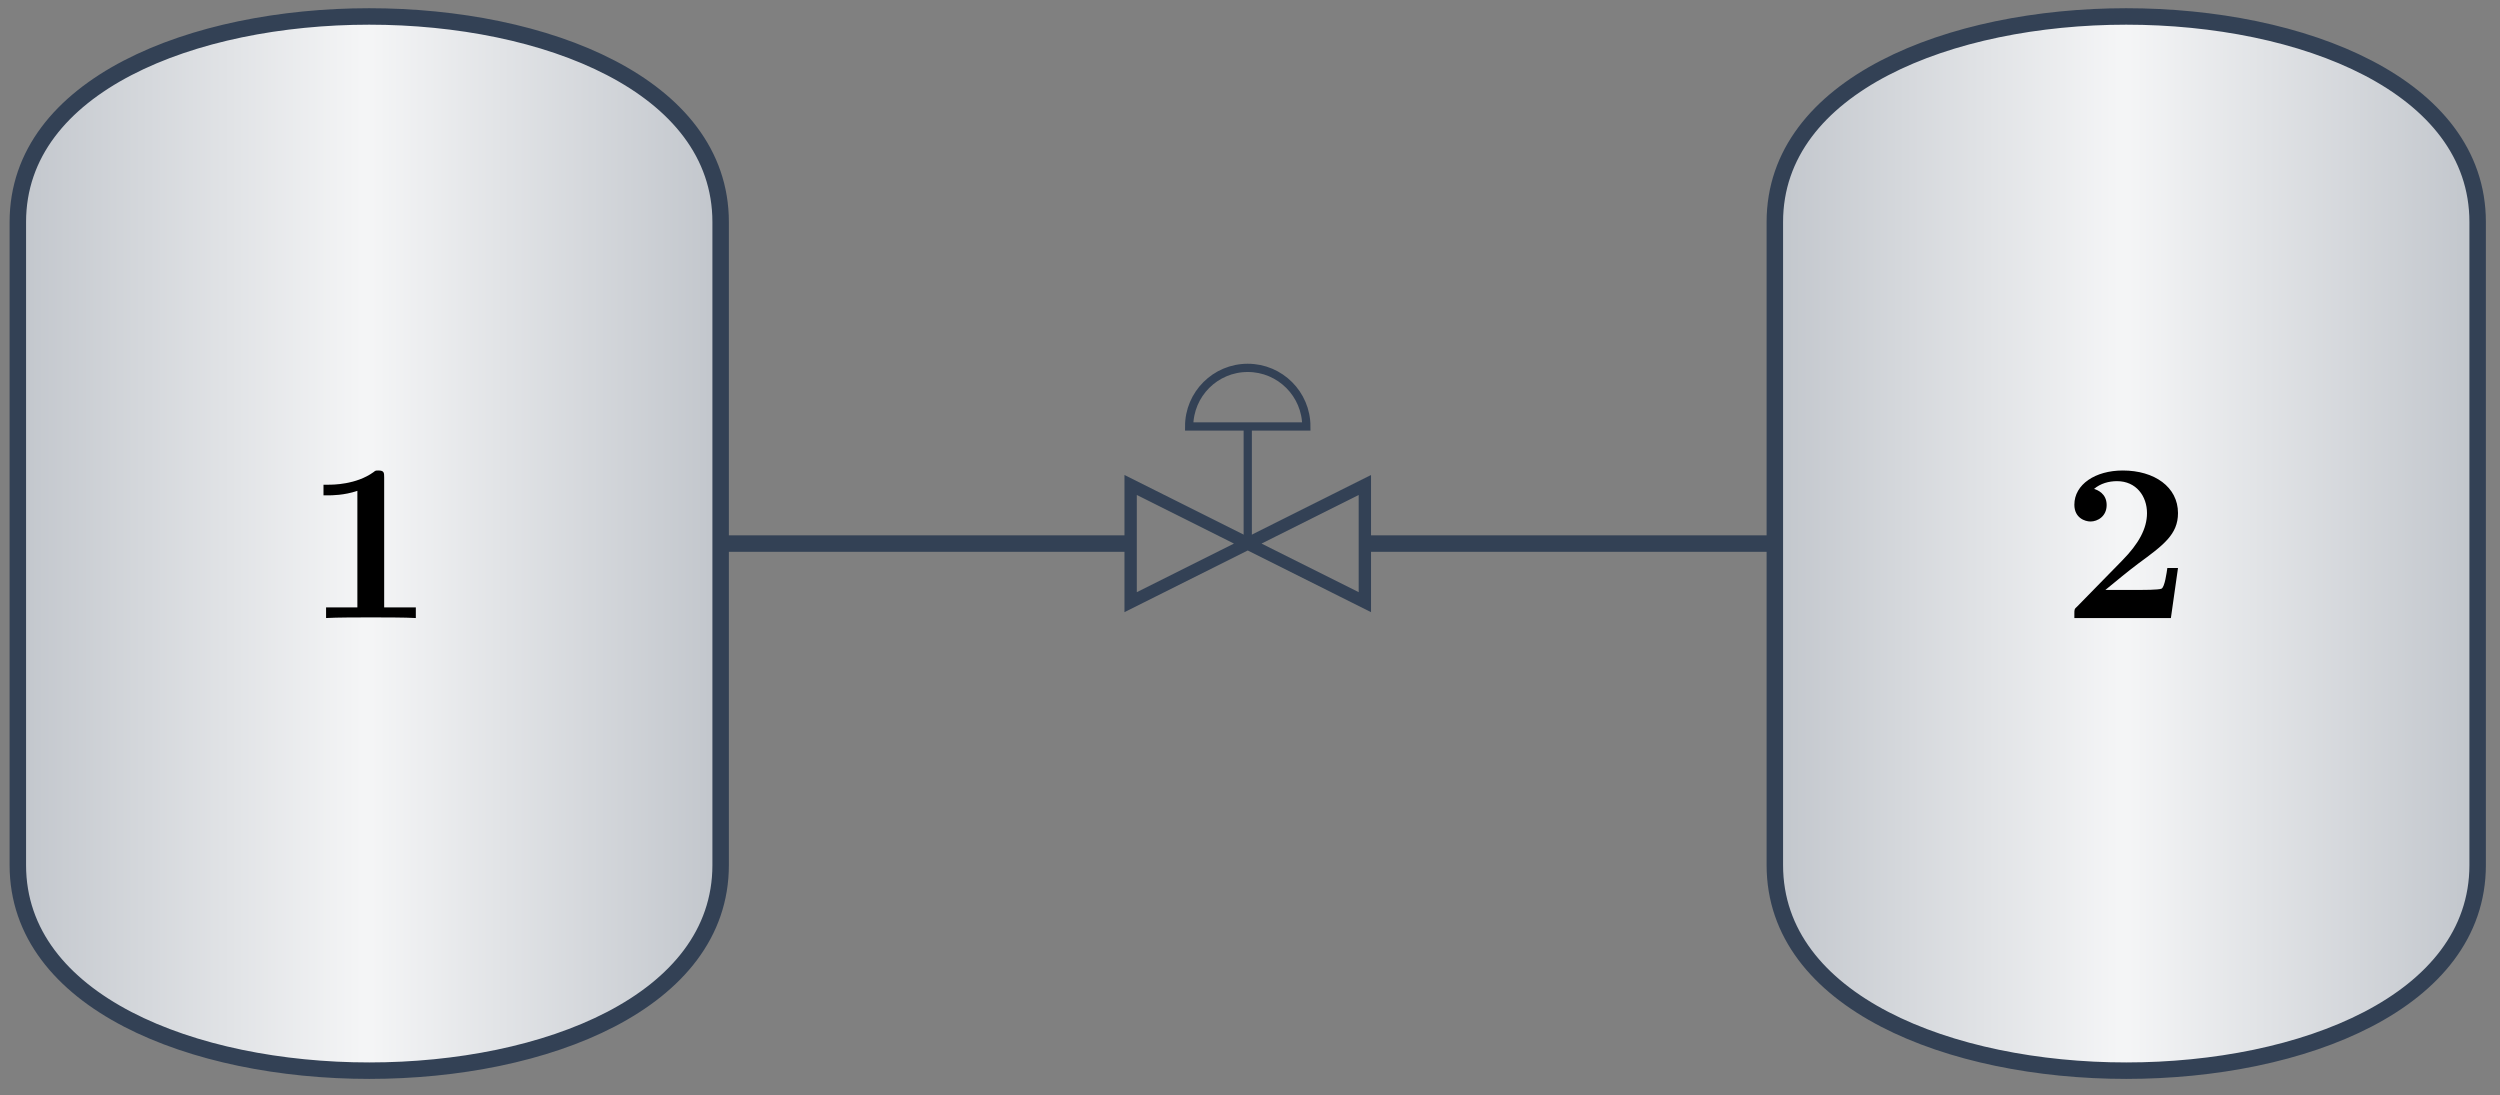
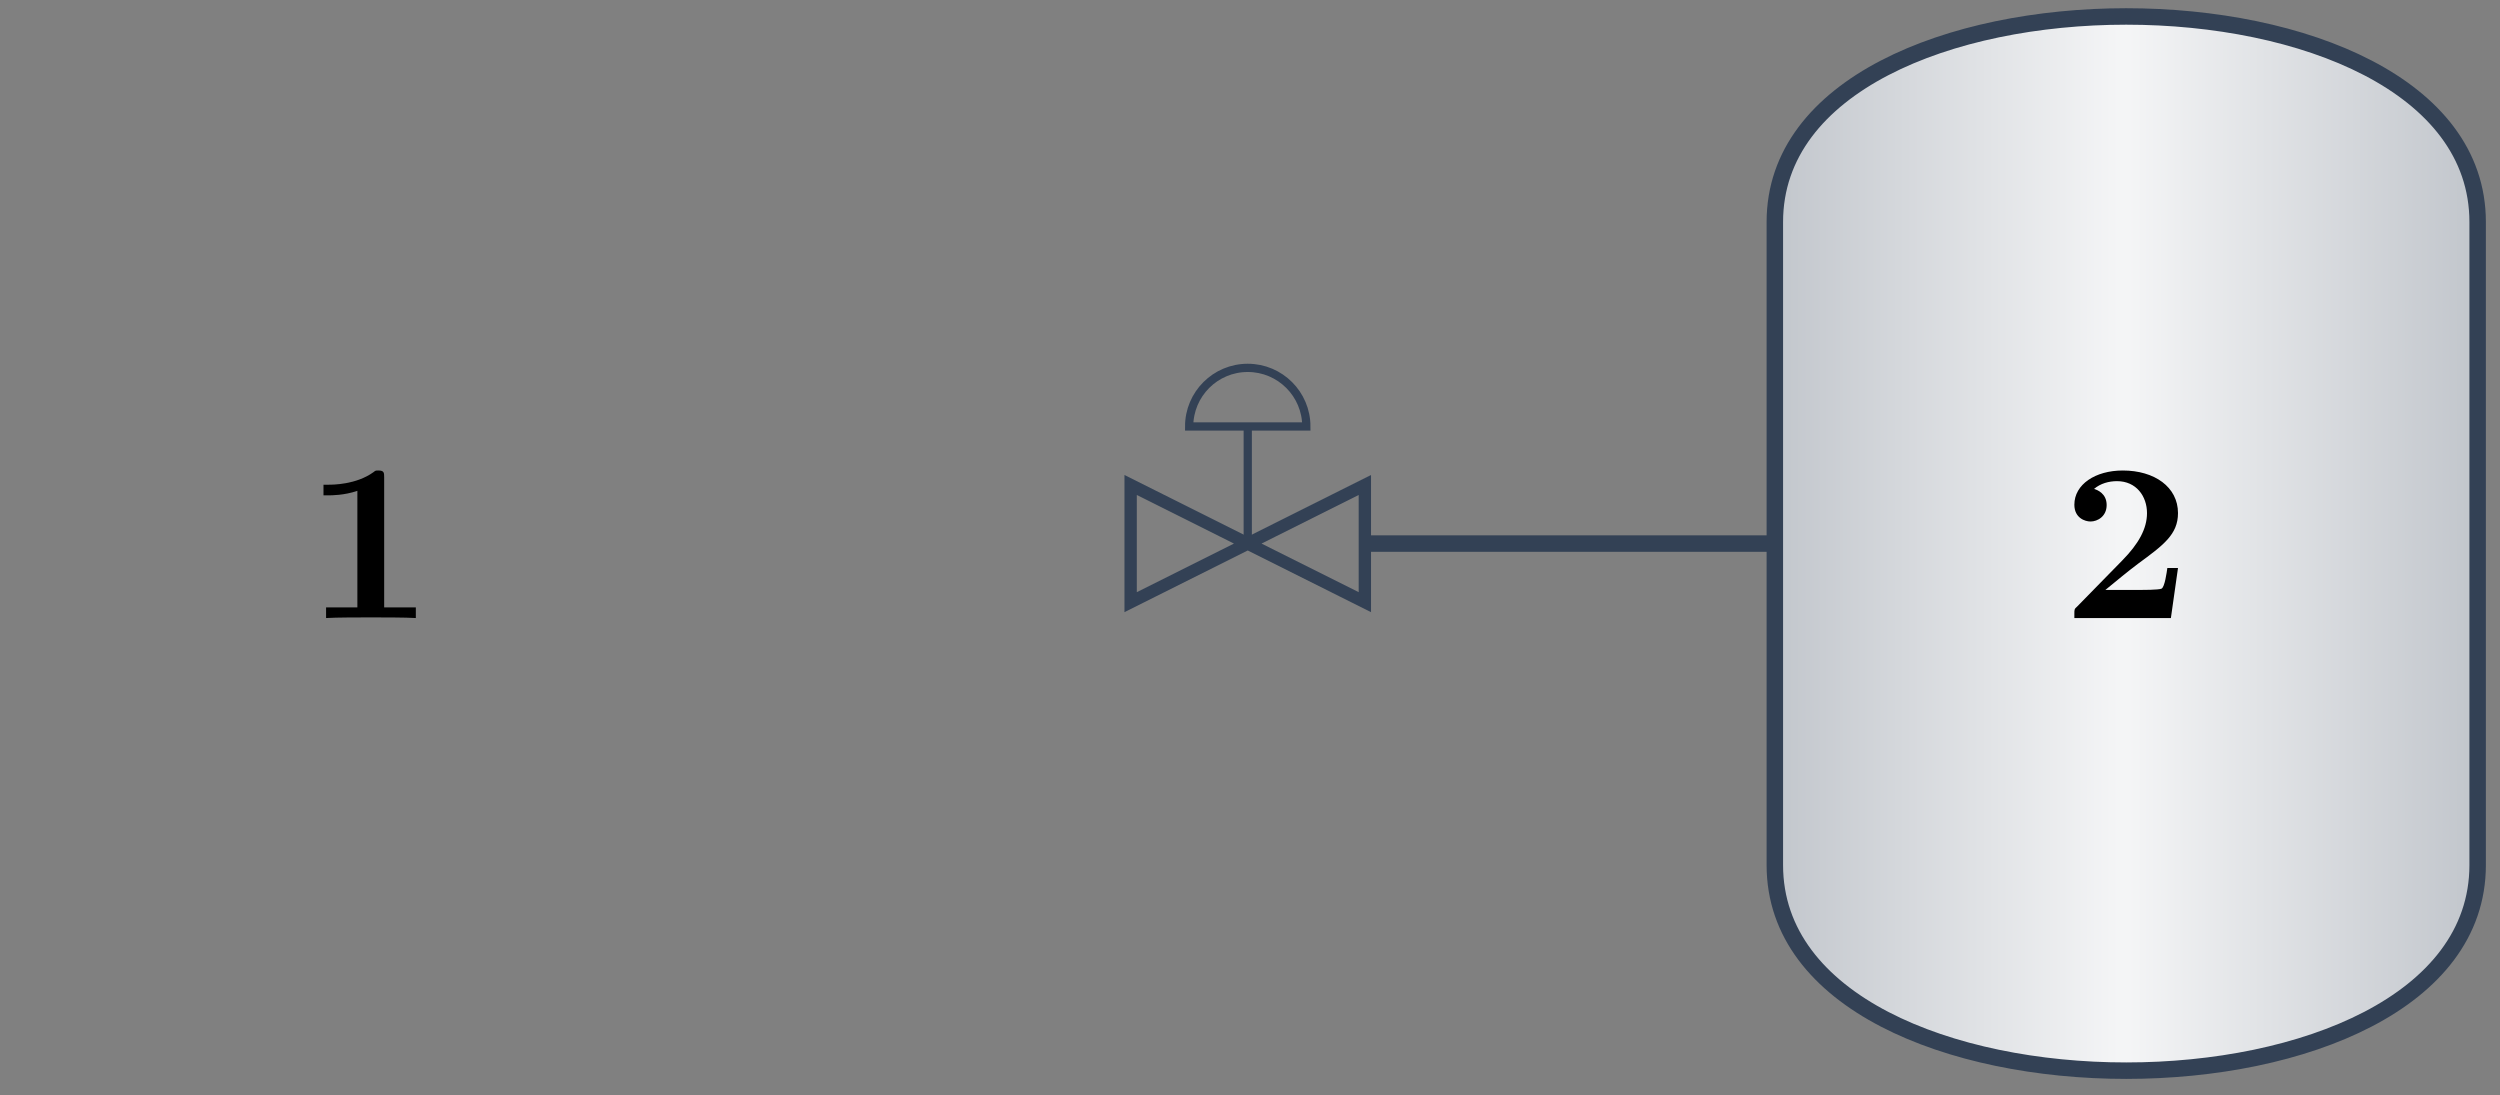
<svg xmlns="http://www.w3.org/2000/svg" xmlns:xlink="http://www.w3.org/1999/xlink" width="121" height="53" viewBox="0 0 121 53">
  <rect x="0" y="0" width="121" height="53" fill="#808080" stroke="none" />
  <defs>
    <g>
      <g id="glyph-0-0">
        <path d="M 5.391 0 L 5.391 -0.516 L 3.859 -0.516 L 3.859 -6.797 C 3.859 -7.031 3.859 -7.141 3.578 -7.141 C 3.453 -7.141 3.438 -7.141 3.344 -7.062 C 2.5 -6.453 1.375 -6.453 1.141 -6.453 L 0.922 -6.453 L 0.922 -5.938 L 1.141 -5.938 C 1.312 -5.938 1.922 -5.938 2.562 -6.156 L 2.562 -0.516 L 1.047 -0.516 L 1.047 0 C 1.531 -0.031 2.688 -0.031 3.219 -0.031 C 3.75 -0.031 4.906 -0.031 5.391 0 Z M 5.391 0 " />
      </g>
      <g id="glyph-0-1">
        <path d="M 5.641 -2.422 L 5.125 -2.422 C 5.094 -2.203 5 -1.5 4.844 -1.422 C 4.719 -1.359 3.906 -1.359 3.734 -1.359 L 2.125 -1.359 C 2.641 -1.781 3.203 -2.25 3.703 -2.625 C 4.938 -3.531 5.641 -4.047 5.641 -5.078 C 5.641 -6.344 4.5 -7.141 2.969 -7.141 C 1.641 -7.141 0.625 -6.469 0.625 -5.484 C 0.625 -4.844 1.141 -4.672 1.406 -4.672 C 1.75 -4.672 2.188 -4.922 2.188 -5.469 C 2.188 -6.031 1.734 -6.203 1.578 -6.25 C 1.891 -6.516 2.297 -6.625 2.688 -6.625 C 3.625 -6.625 4.141 -5.891 4.141 -5.078 C 4.141 -4.312 3.719 -3.578 2.953 -2.797 L 0.766 -0.562 C 0.625 -0.438 0.625 -0.422 0.625 -0.203 L 0.625 0 L 5.297 0 Z M 5.641 -2.422 " />
      </g>
    </g>
    <clipPath id="clip-0">
-       <path clip-rule="nonzero" d="M 0 0 L 35 0 L 35 52 L 0 52 Z M 0 0 " />
-     </clipPath>
+       </clipPath>
    <clipPath id="clip-1">
-       <path clip-rule="nonzero" d="M 0.863 41.871 C 0.863 55.137 34.879 55.137 34.879 41.871 L 34.879 10.746 C 34.879 -2.52 0.863 -2.52 0.863 10.746 Z M 0.863 41.871 " />
-     </clipPath>
+       </clipPath>
    <linearGradient id="linear-pattern-0" gradientUnits="userSpaceOnUse" x1="0" y1="25.003" x2="0" y2="74.997" gradientTransform="matrix(0, -1.153, -0.68, 0, 51.891, 83.971)">
      <stop offset="0" stop-color="rgb(76.001%, 77.647%, 80%)" stop-opacity="1" />
      <stop offset="0.008" stop-color="rgb(76.157%, 77.792%, 80.13%)" stop-opacity="1" />
      <stop offset="0.016" stop-color="rgb(76.469%, 78.084%, 80.391%)" stop-opacity="1" />
      <stop offset="0.023" stop-color="rgb(76.782%, 78.375%, 80.652%)" stop-opacity="1" />
      <stop offset="0.031" stop-color="rgb(77.094%, 78.665%, 80.911%)" stop-opacity="1" />
      <stop offset="0.039" stop-color="rgb(77.406%, 78.957%, 81.172%)" stop-opacity="1" />
      <stop offset="0.047" stop-color="rgb(77.719%, 79.248%, 81.432%)" stop-opacity="1" />
      <stop offset="0.055" stop-color="rgb(78.032%, 79.539%, 81.693%)" stop-opacity="1" />
      <stop offset="0.062" stop-color="rgb(78.343%, 79.829%, 81.953%)" stop-opacity="1" />
      <stop offset="0.07" stop-color="rgb(78.656%, 80.121%, 82.213%)" stop-opacity="1" />
      <stop offset="0.078" stop-color="rgb(78.969%, 80.412%, 82.474%)" stop-opacity="1" />
      <stop offset="0.086" stop-color="rgb(79.282%, 80.704%, 82.735%)" stop-opacity="1" />
      <stop offset="0.094" stop-color="rgb(79.593%, 80.994%, 82.994%)" stop-opacity="1" />
      <stop offset="0.102" stop-color="rgb(79.906%, 81.285%, 83.255%)" stop-opacity="1" />
      <stop offset="0.109" stop-color="rgb(80.219%, 81.577%, 83.516%)" stop-opacity="1" />
      <stop offset="0.117" stop-color="rgb(80.531%, 81.866%, 83.775%)" stop-opacity="1" />
      <stop offset="0.125" stop-color="rgb(80.844%, 82.158%, 84.036%)" stop-opacity="1" />
      <stop offset="0.133" stop-color="rgb(81.155%, 82.449%, 84.297%)" stop-opacity="1" />
      <stop offset="0.141" stop-color="rgb(81.468%, 82.741%, 84.557%)" stop-opacity="1" />
      <stop offset="0.148" stop-color="rgb(81.781%, 83.031%, 84.818%)" stop-opacity="1" />
      <stop offset="0.156" stop-color="rgb(82.094%, 83.322%, 85.077%)" stop-opacity="1" />
      <stop offset="0.164" stop-color="rgb(82.405%, 83.614%, 85.338%)" stop-opacity="1" />
      <stop offset="0.172" stop-color="rgb(82.718%, 83.904%, 85.599%)" stop-opacity="1" />
      <stop offset="0.18" stop-color="rgb(83.031%, 84.195%, 85.858%)" stop-opacity="1" />
      <stop offset="0.188" stop-color="rgb(83.344%, 84.486%, 86.119%)" stop-opacity="1" />
      <stop offset="0.195" stop-color="rgb(83.655%, 84.778%, 86.38%)" stop-opacity="1" />
      <stop offset="0.203" stop-color="rgb(83.968%, 85.068%, 86.639%)" stop-opacity="1" />
      <stop offset="0.211" stop-color="rgb(84.28%, 85.359%, 86.9%)" stop-opacity="1" />
      <stop offset="0.219" stop-color="rgb(84.593%, 85.651%, 87.161%)" stop-opacity="1" />
      <stop offset="0.227" stop-color="rgb(84.904%, 85.941%, 87.421%)" stop-opacity="1" />
      <stop offset="0.234" stop-color="rgb(85.217%, 86.232%, 87.682%)" stop-opacity="1" />
      <stop offset="0.242" stop-color="rgb(85.53%, 86.523%, 87.941%)" stop-opacity="1" />
      <stop offset="0.25" stop-color="rgb(85.843%, 86.815%, 88.202%)" stop-opacity="1" />
      <stop offset="0.258" stop-color="rgb(86.156%, 87.105%, 88.463%)" stop-opacity="1" />
      <stop offset="0.266" stop-color="rgb(86.467%, 87.396%, 88.722%)" stop-opacity="1" />
      <stop offset="0.273" stop-color="rgb(86.78%, 87.688%, 88.983%)" stop-opacity="1" />
      <stop offset="0.281" stop-color="rgb(87.093%, 87.978%, 89.244%)" stop-opacity="1" />
      <stop offset="0.289" stop-color="rgb(87.405%, 88.269%, 89.503%)" stop-opacity="1" />
      <stop offset="0.297" stop-color="rgb(87.717%, 88.56%, 89.764%)" stop-opacity="1" />
      <stop offset="0.305" stop-color="rgb(88.029%, 88.852%, 90.025%)" stop-opacity="1" />
      <stop offset="0.312" stop-color="rgb(88.342%, 89.142%, 90.285%)" stop-opacity="1" />
      <stop offset="0.32" stop-color="rgb(88.655%, 89.433%, 90.546%)" stop-opacity="1" />
      <stop offset="0.328" stop-color="rgb(88.966%, 89.725%, 90.807%)" stop-opacity="1" />
      <stop offset="0.336" stop-color="rgb(89.279%, 90.016%, 91.066%)" stop-opacity="1" />
      <stop offset="0.344" stop-color="rgb(89.592%, 90.306%, 91.327%)" stop-opacity="1" />
      <stop offset="0.352" stop-color="rgb(89.905%, 90.598%, 91.586%)" stop-opacity="1" />
      <stop offset="0.359" stop-color="rgb(90.218%, 90.889%, 91.847%)" stop-opacity="1" />
      <stop offset="0.367" stop-color="rgb(90.529%, 91.179%, 92.108%)" stop-opacity="1" />
      <stop offset="0.375" stop-color="rgb(90.842%, 91.47%, 92.368%)" stop-opacity="1" />
      <stop offset="0.383" stop-color="rgb(91.154%, 91.762%, 92.628%)" stop-opacity="1" />
      <stop offset="0.391" stop-color="rgb(91.467%, 92.053%, 92.889%)" stop-opacity="1" />
      <stop offset="0.398" stop-color="rgb(91.779%, 92.343%, 93.149%)" stop-opacity="1" />
      <stop offset="0.406" stop-color="rgb(92.091%, 92.635%, 93.41%)" stop-opacity="1" />
      <stop offset="0.414" stop-color="rgb(92.404%, 92.926%, 93.671%)" stop-opacity="1" />
      <stop offset="0.422" stop-color="rgb(92.717%, 93.216%, 93.93%)" stop-opacity="1" />
      <stop offset="0.43" stop-color="rgb(93.028%, 93.507%, 94.191%)" stop-opacity="1" />
      <stop offset="0.438" stop-color="rgb(93.341%, 93.799%, 94.45%)" stop-opacity="1" />
      <stop offset="0.445" stop-color="rgb(93.654%, 94.09%, 94.711%)" stop-opacity="1" />
      <stop offset="0.453" stop-color="rgb(93.967%, 94.38%, 94.972%)" stop-opacity="1" />
      <stop offset="0.461" stop-color="rgb(94.278%, 94.672%, 95.232%)" stop-opacity="1" />
      <stop offset="0.469" stop-color="rgb(94.591%, 94.963%, 95.493%)" stop-opacity="1" />
      <stop offset="0.477" stop-color="rgb(94.904%, 95.253%, 95.753%)" stop-opacity="1" />
      <stop offset="0.484" stop-color="rgb(95.216%, 95.544%, 96.013%)" stop-opacity="1" />
      <stop offset="0.492" stop-color="rgb(95.529%, 95.836%, 96.274%)" stop-opacity="1" />
      <stop offset="0.5" stop-color="rgb(95.84%, 96.127%, 96.535%)" stop-opacity="1" />
      <stop offset="0.508" stop-color="rgb(95.842%, 96.127%, 96.535%)" stop-opacity="1" />
      <stop offset="0.516" stop-color="rgb(95.529%, 95.837%, 96.275%)" stop-opacity="1" />
      <stop offset="0.523" stop-color="rgb(95.216%, 95.546%, 96.014%)" stop-opacity="1" />
      <stop offset="0.531" stop-color="rgb(94.905%, 95.255%, 95.753%)" stop-opacity="1" />
      <stop offset="0.539" stop-color="rgb(94.592%, 94.963%, 95.494%)" stop-opacity="1" />
      <stop offset="0.547" stop-color="rgb(94.279%, 94.673%, 95.233%)" stop-opacity="1" />
      <stop offset="0.555" stop-color="rgb(93.967%, 94.382%, 94.972%)" stop-opacity="1" />
      <stop offset="0.562" stop-color="rgb(93.655%, 94.09%, 94.713%)" stop-opacity="1" />
      <stop offset="0.57" stop-color="rgb(93.343%, 93.799%, 94.452%)" stop-opacity="1" />
      <stop offset="0.578" stop-color="rgb(93.03%, 93.509%, 94.191%)" stop-opacity="1" />
      <stop offset="0.586" stop-color="rgb(92.717%, 93.217%, 93.932%)" stop-opacity="1" />
      <stop offset="0.594" stop-color="rgb(92.406%, 92.926%, 93.671%)" stop-opacity="1" />
      <stop offset="0.602" stop-color="rgb(92.093%, 92.636%, 93.41%)" stop-opacity="1" />
      <stop offset="0.609" stop-color="rgb(91.78%, 92.345%, 93.15%)" stop-opacity="1" />
      <stop offset="0.617" stop-color="rgb(91.467%, 92.053%, 92.889%)" stop-opacity="1" />
      <stop offset="0.625" stop-color="rgb(91.154%, 91.762%, 92.63%)" stop-opacity="1" />
      <stop offset="0.633" stop-color="rgb(90.843%, 91.472%, 92.369%)" stop-opacity="1" />
      <stop offset="0.641" stop-color="rgb(90.53%, 91.18%, 92.108%)" stop-opacity="1" />
      <stop offset="0.648" stop-color="rgb(90.218%, 90.889%, 91.849%)" stop-opacity="1" />
      <stop offset="0.656" stop-color="rgb(89.905%, 90.599%, 91.588%)" stop-opacity="1" />
      <stop offset="0.664" stop-color="rgb(89.594%, 90.308%, 91.327%)" stop-opacity="1" />
      <stop offset="0.672" stop-color="rgb(89.281%, 90.016%, 91.068%)" stop-opacity="1" />
      <stop offset="0.68" stop-color="rgb(88.968%, 89.725%, 90.807%)" stop-opacity="1" />
      <stop offset="0.688" stop-color="rgb(88.655%, 89.435%, 90.546%)" stop-opacity="1" />
      <stop offset="0.695" stop-color="rgb(88.344%, 89.143%, 90.286%)" stop-opacity="1" />
      <stop offset="0.703" stop-color="rgb(88.031%, 88.852%, 90.025%)" stop-opacity="1" />
      <stop offset="0.711" stop-color="rgb(87.718%, 88.562%, 89.766%)" stop-opacity="1" />
      <stop offset="0.719" stop-color="rgb(87.405%, 88.271%, 89.505%)" stop-opacity="1" />
      <stop offset="0.727" stop-color="rgb(87.094%, 87.979%, 89.244%)" stop-opacity="1" />
      <stop offset="0.734" stop-color="rgb(86.781%, 87.688%, 88.985%)" stop-opacity="1" />
      <stop offset="0.742" stop-color="rgb(86.469%, 87.398%, 88.724%)" stop-opacity="1" />
      <stop offset="0.75" stop-color="rgb(86.156%, 87.106%, 88.463%)" stop-opacity="1" />
      <stop offset="0.758" stop-color="rgb(85.843%, 86.815%, 88.203%)" stop-opacity="1" />
      <stop offset="0.766" stop-color="rgb(85.532%, 86.525%, 87.943%)" stop-opacity="1" />
      <stop offset="0.773" stop-color="rgb(85.219%, 86.234%, 87.682%)" stop-opacity="1" />
      <stop offset="0.781" stop-color="rgb(84.906%, 85.942%, 87.422%)" stop-opacity="1" />
      <stop offset="0.789" stop-color="rgb(84.593%, 85.651%, 87.161%)" stop-opacity="1" />
      <stop offset="0.797" stop-color="rgb(84.282%, 85.361%, 86.9%)" stop-opacity="1" />
      <stop offset="0.805" stop-color="rgb(83.969%, 85.069%, 86.641%)" stop-opacity="1" />
      <stop offset="0.812" stop-color="rgb(83.656%, 84.778%, 86.38%)" stop-opacity="1" />
      <stop offset="0.82" stop-color="rgb(83.344%, 84.486%, 86.121%)" stop-opacity="1" />
      <stop offset="0.828" stop-color="rgb(83.032%, 84.196%, 85.86%)" stop-opacity="1" />
      <stop offset="0.836" stop-color="rgb(82.719%, 83.905%, 85.599%)" stop-opacity="1" />
      <stop offset="0.844" stop-color="rgb(82.407%, 83.614%, 85.339%)" stop-opacity="1" />
      <stop offset="0.852" stop-color="rgb(82.094%, 83.324%, 85.078%)" stop-opacity="1" />
      <stop offset="0.859" stop-color="rgb(81.783%, 83.032%, 84.818%)" stop-opacity="1" />
      <stop offset="0.867" stop-color="rgb(81.47%, 82.741%, 84.558%)" stop-opacity="1" />
      <stop offset="0.875" stop-color="rgb(81.157%, 82.449%, 84.297%)" stop-opacity="1" />
      <stop offset="0.883" stop-color="rgb(80.844%, 82.159%, 84.036%)" stop-opacity="1" />
      <stop offset="0.891" stop-color="rgb(80.531%, 81.868%, 83.777%)" stop-opacity="1" />
      <stop offset="0.898" stop-color="rgb(80.22%, 81.577%, 83.516%)" stop-opacity="1" />
      <stop offset="0.906" stop-color="rgb(79.907%, 81.287%, 83.257%)" stop-opacity="1" />
      <stop offset="0.914" stop-color="rgb(79.594%, 80.995%, 82.996%)" stop-opacity="1" />
      <stop offset="0.922" stop-color="rgb(79.282%, 80.704%, 82.735%)" stop-opacity="1" />
      <stop offset="0.93" stop-color="rgb(78.97%, 80.412%, 82.475%)" stop-opacity="1" />
      <stop offset="0.938" stop-color="rgb(78.658%, 80.122%, 82.214%)" stop-opacity="1" />
      <stop offset="0.945" stop-color="rgb(78.345%, 79.831%, 81.953%)" stop-opacity="1" />
      <stop offset="0.953" stop-color="rgb(78.032%, 79.539%, 81.694%)" stop-opacity="1" />
      <stop offset="0.961" stop-color="rgb(77.721%, 79.25%, 81.433%)" stop-opacity="1" />
      <stop offset="0.969" stop-color="rgb(77.408%, 78.958%, 81.172%)" stop-opacity="1" />
      <stop offset="0.977" stop-color="rgb(77.095%, 78.667%, 80.913%)" stop-opacity="1" />
      <stop offset="0.984" stop-color="rgb(76.782%, 78.375%, 80.652%)" stop-opacity="1" />
      <stop offset="0.992" stop-color="rgb(76.469%, 78.085%, 80.391%)" stop-opacity="1" />
      <stop offset="1" stop-color="rgb(76.158%, 77.794%, 80.132%)" stop-opacity="1" />
    </linearGradient>
    <clipPath id="clip-2">
      <path clip-rule="nonzero" d="M 85 0 L 120 0 L 120 52 L 85 52 Z M 85 0 " />
    </clipPath>
    <clipPath id="clip-3">
      <path clip-rule="nonzero" d="M 85.902 41.871 C 85.902 55.137 119.918 55.137 119.918 41.871 L 119.918 10.746 C 119.918 -2.52 85.902 -2.52 85.902 10.746 Z M 85.902 41.871 " />
    </clipPath>
    <linearGradient id="linear-pattern-1" gradientUnits="userSpaceOnUse" x1="0" y1="25.003" x2="0" y2="74.997" gradientTransform="matrix(0, -1.153, -0.68, 0, 136.931, 83.971)">
      <stop offset="0" stop-color="rgb(76.001%, 77.647%, 80%)" stop-opacity="1" />
      <stop offset="0.008" stop-color="rgb(76.157%, 77.792%, 80.13%)" stop-opacity="1" />
      <stop offset="0.016" stop-color="rgb(76.469%, 78.084%, 80.391%)" stop-opacity="1" />
      <stop offset="0.023" stop-color="rgb(76.782%, 78.375%, 80.652%)" stop-opacity="1" />
      <stop offset="0.031" stop-color="rgb(77.094%, 78.665%, 80.911%)" stop-opacity="1" />
      <stop offset="0.039" stop-color="rgb(77.406%, 78.957%, 81.172%)" stop-opacity="1" />
      <stop offset="0.047" stop-color="rgb(77.719%, 79.248%, 81.432%)" stop-opacity="1" />
      <stop offset="0.055" stop-color="rgb(78.032%, 79.539%, 81.693%)" stop-opacity="1" />
      <stop offset="0.062" stop-color="rgb(78.343%, 79.829%, 81.953%)" stop-opacity="1" />
      <stop offset="0.07" stop-color="rgb(78.656%, 80.121%, 82.213%)" stop-opacity="1" />
      <stop offset="0.078" stop-color="rgb(78.969%, 80.412%, 82.474%)" stop-opacity="1" />
      <stop offset="0.086" stop-color="rgb(79.282%, 80.704%, 82.735%)" stop-opacity="1" />
      <stop offset="0.094" stop-color="rgb(79.593%, 80.994%, 82.994%)" stop-opacity="1" />
      <stop offset="0.102" stop-color="rgb(79.906%, 81.285%, 83.255%)" stop-opacity="1" />
      <stop offset="0.109" stop-color="rgb(80.219%, 81.577%, 83.516%)" stop-opacity="1" />
      <stop offset="0.117" stop-color="rgb(80.531%, 81.866%, 83.775%)" stop-opacity="1" />
      <stop offset="0.125" stop-color="rgb(80.844%, 82.158%, 84.036%)" stop-opacity="1" />
      <stop offset="0.133" stop-color="rgb(81.155%, 82.449%, 84.297%)" stop-opacity="1" />
      <stop offset="0.141" stop-color="rgb(81.468%, 82.741%, 84.557%)" stop-opacity="1" />
      <stop offset="0.148" stop-color="rgb(81.781%, 83.031%, 84.818%)" stop-opacity="1" />
      <stop offset="0.156" stop-color="rgb(82.094%, 83.322%, 85.077%)" stop-opacity="1" />
      <stop offset="0.164" stop-color="rgb(82.405%, 83.614%, 85.338%)" stop-opacity="1" />
      <stop offset="0.172" stop-color="rgb(82.718%, 83.904%, 85.599%)" stop-opacity="1" />
      <stop offset="0.18" stop-color="rgb(83.031%, 84.195%, 85.858%)" stop-opacity="1" />
      <stop offset="0.188" stop-color="rgb(83.344%, 84.486%, 86.119%)" stop-opacity="1" />
      <stop offset="0.195" stop-color="rgb(83.655%, 84.778%, 86.38%)" stop-opacity="1" />
      <stop offset="0.203" stop-color="rgb(83.968%, 85.068%, 86.639%)" stop-opacity="1" />
      <stop offset="0.211" stop-color="rgb(84.28%, 85.359%, 86.9%)" stop-opacity="1" />
      <stop offset="0.219" stop-color="rgb(84.593%, 85.651%, 87.161%)" stop-opacity="1" />
      <stop offset="0.227" stop-color="rgb(84.904%, 85.941%, 87.421%)" stop-opacity="1" />
      <stop offset="0.234" stop-color="rgb(85.217%, 86.232%, 87.682%)" stop-opacity="1" />
      <stop offset="0.242" stop-color="rgb(85.53%, 86.523%, 87.941%)" stop-opacity="1" />
      <stop offset="0.25" stop-color="rgb(85.843%, 86.815%, 88.202%)" stop-opacity="1" />
      <stop offset="0.258" stop-color="rgb(86.156%, 87.105%, 88.463%)" stop-opacity="1" />
      <stop offset="0.266" stop-color="rgb(86.467%, 87.396%, 88.722%)" stop-opacity="1" />
      <stop offset="0.273" stop-color="rgb(86.78%, 87.688%, 88.983%)" stop-opacity="1" />
      <stop offset="0.281" stop-color="rgb(87.093%, 87.978%, 89.244%)" stop-opacity="1" />
      <stop offset="0.289" stop-color="rgb(87.405%, 88.269%, 89.503%)" stop-opacity="1" />
      <stop offset="0.297" stop-color="rgb(87.717%, 88.56%, 89.764%)" stop-opacity="1" />
      <stop offset="0.305" stop-color="rgb(88.029%, 88.852%, 90.025%)" stop-opacity="1" />
      <stop offset="0.312" stop-color="rgb(88.342%, 89.142%, 90.285%)" stop-opacity="1" />
      <stop offset="0.32" stop-color="rgb(88.655%, 89.433%, 90.546%)" stop-opacity="1" />
      <stop offset="0.328" stop-color="rgb(88.966%, 89.725%, 90.807%)" stop-opacity="1" />
      <stop offset="0.336" stop-color="rgb(89.279%, 90.016%, 91.066%)" stop-opacity="1" />
      <stop offset="0.344" stop-color="rgb(89.592%, 90.306%, 91.327%)" stop-opacity="1" />
      <stop offset="0.352" stop-color="rgb(89.905%, 90.598%, 91.586%)" stop-opacity="1" />
      <stop offset="0.359" stop-color="rgb(90.218%, 90.889%, 91.847%)" stop-opacity="1" />
      <stop offset="0.367" stop-color="rgb(90.529%, 91.179%, 92.108%)" stop-opacity="1" />
      <stop offset="0.375" stop-color="rgb(90.842%, 91.47%, 92.368%)" stop-opacity="1" />
      <stop offset="0.383" stop-color="rgb(91.154%, 91.762%, 92.628%)" stop-opacity="1" />
      <stop offset="0.391" stop-color="rgb(91.467%, 92.053%, 92.889%)" stop-opacity="1" />
      <stop offset="0.398" stop-color="rgb(91.779%, 92.343%, 93.149%)" stop-opacity="1" />
      <stop offset="0.406" stop-color="rgb(92.091%, 92.635%, 93.41%)" stop-opacity="1" />
      <stop offset="0.414" stop-color="rgb(92.404%, 92.926%, 93.671%)" stop-opacity="1" />
      <stop offset="0.422" stop-color="rgb(92.717%, 93.216%, 93.93%)" stop-opacity="1" />
      <stop offset="0.43" stop-color="rgb(93.028%, 93.507%, 94.191%)" stop-opacity="1" />
      <stop offset="0.438" stop-color="rgb(93.341%, 93.799%, 94.45%)" stop-opacity="1" />
      <stop offset="0.445" stop-color="rgb(93.654%, 94.09%, 94.711%)" stop-opacity="1" />
      <stop offset="0.453" stop-color="rgb(93.967%, 94.38%, 94.972%)" stop-opacity="1" />
      <stop offset="0.461" stop-color="rgb(94.278%, 94.672%, 95.232%)" stop-opacity="1" />
      <stop offset="0.469" stop-color="rgb(94.591%, 94.963%, 95.493%)" stop-opacity="1" />
      <stop offset="0.477" stop-color="rgb(94.904%, 95.253%, 95.753%)" stop-opacity="1" />
      <stop offset="0.484" stop-color="rgb(95.216%, 95.544%, 96.013%)" stop-opacity="1" />
      <stop offset="0.492" stop-color="rgb(95.529%, 95.836%, 96.274%)" stop-opacity="1" />
      <stop offset="0.5" stop-color="rgb(95.84%, 96.127%, 96.535%)" stop-opacity="1" />
      <stop offset="0.508" stop-color="rgb(95.842%, 96.127%, 96.535%)" stop-opacity="1" />
      <stop offset="0.516" stop-color="rgb(95.529%, 95.837%, 96.275%)" stop-opacity="1" />
      <stop offset="0.523" stop-color="rgb(95.216%, 95.546%, 96.014%)" stop-opacity="1" />
      <stop offset="0.531" stop-color="rgb(94.905%, 95.255%, 95.753%)" stop-opacity="1" />
      <stop offset="0.539" stop-color="rgb(94.592%, 94.963%, 95.494%)" stop-opacity="1" />
      <stop offset="0.547" stop-color="rgb(94.279%, 94.673%, 95.233%)" stop-opacity="1" />
      <stop offset="0.555" stop-color="rgb(93.967%, 94.382%, 94.972%)" stop-opacity="1" />
      <stop offset="0.562" stop-color="rgb(93.655%, 94.09%, 94.713%)" stop-opacity="1" />
      <stop offset="0.57" stop-color="rgb(93.343%, 93.799%, 94.452%)" stop-opacity="1" />
      <stop offset="0.578" stop-color="rgb(93.03%, 93.509%, 94.191%)" stop-opacity="1" />
      <stop offset="0.586" stop-color="rgb(92.717%, 93.217%, 93.932%)" stop-opacity="1" />
      <stop offset="0.594" stop-color="rgb(92.406%, 92.926%, 93.671%)" stop-opacity="1" />
      <stop offset="0.602" stop-color="rgb(92.093%, 92.636%, 93.41%)" stop-opacity="1" />
      <stop offset="0.609" stop-color="rgb(91.78%, 92.345%, 93.15%)" stop-opacity="1" />
      <stop offset="0.617" stop-color="rgb(91.467%, 92.053%, 92.889%)" stop-opacity="1" />
      <stop offset="0.625" stop-color="rgb(91.154%, 91.762%, 92.63%)" stop-opacity="1" />
      <stop offset="0.633" stop-color="rgb(90.843%, 91.472%, 92.369%)" stop-opacity="1" />
      <stop offset="0.641" stop-color="rgb(90.53%, 91.18%, 92.108%)" stop-opacity="1" />
      <stop offset="0.648" stop-color="rgb(90.218%, 90.889%, 91.849%)" stop-opacity="1" />
      <stop offset="0.656" stop-color="rgb(89.905%, 90.599%, 91.588%)" stop-opacity="1" />
      <stop offset="0.664" stop-color="rgb(89.594%, 90.308%, 91.327%)" stop-opacity="1" />
      <stop offset="0.672" stop-color="rgb(89.281%, 90.016%, 91.068%)" stop-opacity="1" />
      <stop offset="0.68" stop-color="rgb(88.968%, 89.725%, 90.807%)" stop-opacity="1" />
      <stop offset="0.688" stop-color="rgb(88.655%, 89.435%, 90.546%)" stop-opacity="1" />
      <stop offset="0.695" stop-color="rgb(88.344%, 89.143%, 90.286%)" stop-opacity="1" />
      <stop offset="0.703" stop-color="rgb(88.031%, 88.852%, 90.025%)" stop-opacity="1" />
      <stop offset="0.711" stop-color="rgb(87.718%, 88.562%, 89.766%)" stop-opacity="1" />
      <stop offset="0.719" stop-color="rgb(87.405%, 88.271%, 89.505%)" stop-opacity="1" />
      <stop offset="0.727" stop-color="rgb(87.094%, 87.979%, 89.244%)" stop-opacity="1" />
      <stop offset="0.734" stop-color="rgb(86.781%, 87.688%, 88.985%)" stop-opacity="1" />
      <stop offset="0.742" stop-color="rgb(86.469%, 87.398%, 88.724%)" stop-opacity="1" />
      <stop offset="0.75" stop-color="rgb(86.156%, 87.106%, 88.463%)" stop-opacity="1" />
      <stop offset="0.758" stop-color="rgb(85.843%, 86.815%, 88.203%)" stop-opacity="1" />
      <stop offset="0.766" stop-color="rgb(85.532%, 86.525%, 87.943%)" stop-opacity="1" />
      <stop offset="0.773" stop-color="rgb(85.219%, 86.234%, 87.682%)" stop-opacity="1" />
      <stop offset="0.781" stop-color="rgb(84.906%, 85.942%, 87.422%)" stop-opacity="1" />
      <stop offset="0.789" stop-color="rgb(84.593%, 85.651%, 87.161%)" stop-opacity="1" />
      <stop offset="0.797" stop-color="rgb(84.282%, 85.361%, 86.9%)" stop-opacity="1" />
      <stop offset="0.805" stop-color="rgb(83.969%, 85.069%, 86.641%)" stop-opacity="1" />
      <stop offset="0.812" stop-color="rgb(83.656%, 84.778%, 86.38%)" stop-opacity="1" />
      <stop offset="0.82" stop-color="rgb(83.344%, 84.486%, 86.121%)" stop-opacity="1" />
      <stop offset="0.828" stop-color="rgb(83.032%, 84.196%, 85.86%)" stop-opacity="1" />
      <stop offset="0.836" stop-color="rgb(82.719%, 83.905%, 85.599%)" stop-opacity="1" />
      <stop offset="0.844" stop-color="rgb(82.407%, 83.614%, 85.339%)" stop-opacity="1" />
      <stop offset="0.852" stop-color="rgb(82.094%, 83.324%, 85.078%)" stop-opacity="1" />
      <stop offset="0.859" stop-color="rgb(81.781%, 83.032%, 84.818%)" stop-opacity="1" />
      <stop offset="0.867" stop-color="rgb(81.47%, 82.741%, 84.558%)" stop-opacity="1" />
      <stop offset="0.875" stop-color="rgb(81.157%, 82.449%, 84.297%)" stop-opacity="1" />
      <stop offset="0.883" stop-color="rgb(80.844%, 82.159%, 84.036%)" stop-opacity="1" />
      <stop offset="0.891" stop-color="rgb(80.531%, 81.868%, 83.777%)" stop-opacity="1" />
      <stop offset="0.898" stop-color="rgb(80.22%, 81.577%, 83.516%)" stop-opacity="1" />
      <stop offset="0.906" stop-color="rgb(79.907%, 81.287%, 83.257%)" stop-opacity="1" />
      <stop offset="0.914" stop-color="rgb(79.594%, 80.995%, 82.996%)" stop-opacity="1" />
      <stop offset="0.922" stop-color="rgb(79.282%, 80.704%, 82.735%)" stop-opacity="1" />
      <stop offset="0.93" stop-color="rgb(78.97%, 80.412%, 82.475%)" stop-opacity="1" />
      <stop offset="0.938" stop-color="rgb(78.658%, 80.122%, 82.214%)" stop-opacity="1" />
      <stop offset="0.945" stop-color="rgb(78.345%, 79.831%, 81.953%)" stop-opacity="1" />
      <stop offset="0.953" stop-color="rgb(78.032%, 79.539%, 81.694%)" stop-opacity="1" />
      <stop offset="0.961" stop-color="rgb(77.721%, 79.25%, 81.433%)" stop-opacity="1" />
      <stop offset="0.969" stop-color="rgb(77.408%, 78.958%, 81.172%)" stop-opacity="1" />
      <stop offset="0.977" stop-color="rgb(77.095%, 78.667%, 80.913%)" stop-opacity="1" />
      <stop offset="0.984" stop-color="rgb(76.782%, 78.375%, 80.652%)" stop-opacity="1" />
      <stop offset="0.992" stop-color="rgb(76.469%, 78.085%, 80.391%)" stop-opacity="1" />
      <stop offset="1" stop-color="rgb(76.158%, 77.794%, 80.132%)" stop-opacity="1" />
    </linearGradient>
  </defs>
  <g clip-path="url(#clip-0)">
    <g clip-path="url(#clip-1)">
      <path fill-rule="nonzero" fill="url(#linear-pattern-0)" d="M 34.879 53 L 0.863 53 L 0.863 0 L 34.879 0 Z M 34.879 53 " />
    </g>
  </g>
-   <path fill="none" stroke-width="0.797" stroke-linecap="butt" stroke-linejoin="miter" stroke="rgb(20%, 25.49%, 33.333%)" stroke-opacity="1" stroke-miterlimit="10" d="M -59.528 -15.562 C -59.528 -28.828 -25.512 -28.828 -25.512 -15.562 L -25.512 15.563 C -25.512 28.829 -59.528 28.829 -59.528 15.563 Z M -59.528 -15.562 " transform="matrix(1, 0, 0, -1, 60.391, 26.309)" />
  <g fill="rgb(0%, 0%, 0%)" fill-opacity="1">
    <use xlink:href="#glyph-0-0" x="14.735" y="29.913" />
  </g>
  <g clip-path="url(#clip-2)">
    <g clip-path="url(#clip-3)">
      <path fill-rule="nonzero" fill="url(#linear-pattern-1)" d="M 119.918 53 L 85.902 53 L 85.902 0 L 119.918 0 Z M 119.918 53 " />
    </g>
  </g>
  <path fill="none" stroke-width="0.797" stroke-linecap="butt" stroke-linejoin="miter" stroke="rgb(20%, 25.49%, 33.333%)" stroke-opacity="1" stroke-miterlimit="10" d="M 25.511 -15.562 C 25.511 -28.828 59.527 -28.828 59.527 -15.562 L 59.527 15.563 C 59.527 28.829 25.511 28.829 25.511 15.563 Z M 25.511 -15.562 " transform="matrix(1, 0, 0, -1, 60.391, 26.309)" />
  <g fill="rgb(0%, 0%, 0%)" fill-opacity="1">
    <use xlink:href="#glyph-0-1" x="99.774" y="29.913" />
  </g>
  <path fill="none" stroke-width="0.598" stroke-linecap="butt" stroke-linejoin="miter" stroke="rgb(20%, 25.49%, 33.333%)" stroke-opacity="1" stroke-miterlimit="10" d="M -5.668 -2.836 L -5.668 2.836 L 5.668 -2.836 L 5.668 2.836 Z M -5.668 -2.836 " transform="matrix(1, 0, 0, -1, 60.391, 26.309)" />
  <path fill="none" stroke-width="0.399" stroke-linecap="butt" stroke-linejoin="miter" stroke="rgb(20%, 25.49%, 33.333%)" stroke-opacity="1" stroke-miterlimit="10" d="M -0 0 L -0 5.668 M 2.836 5.668 C 2.836 7.235 1.566 8.504 -0 8.504 C -1.567 8.504 -2.836 7.235 -2.836 5.668 Z M 2.836 5.668 " transform="matrix(1, 0, 0, -1, 60.391, 26.309)" />
-   <path fill="none" stroke-width="0.797" stroke-linecap="butt" stroke-linejoin="miter" stroke="rgb(20%, 25.49%, 33.333%)" stroke-opacity="1" stroke-miterlimit="10" d="M -25.512 0 L -5.668 0 " transform="matrix(1, 0, 0, -1, 60.391, 26.309)" />
  <path fill="none" stroke-width="0.797" stroke-linecap="butt" stroke-linejoin="miter" stroke="rgb(20%, 25.49%, 33.333%)" stroke-opacity="1" stroke-miterlimit="10" d="M 5.668 0 L 25.511 0 " transform="matrix(1, 0, 0, -1, 60.391, 26.309)" />
</svg>